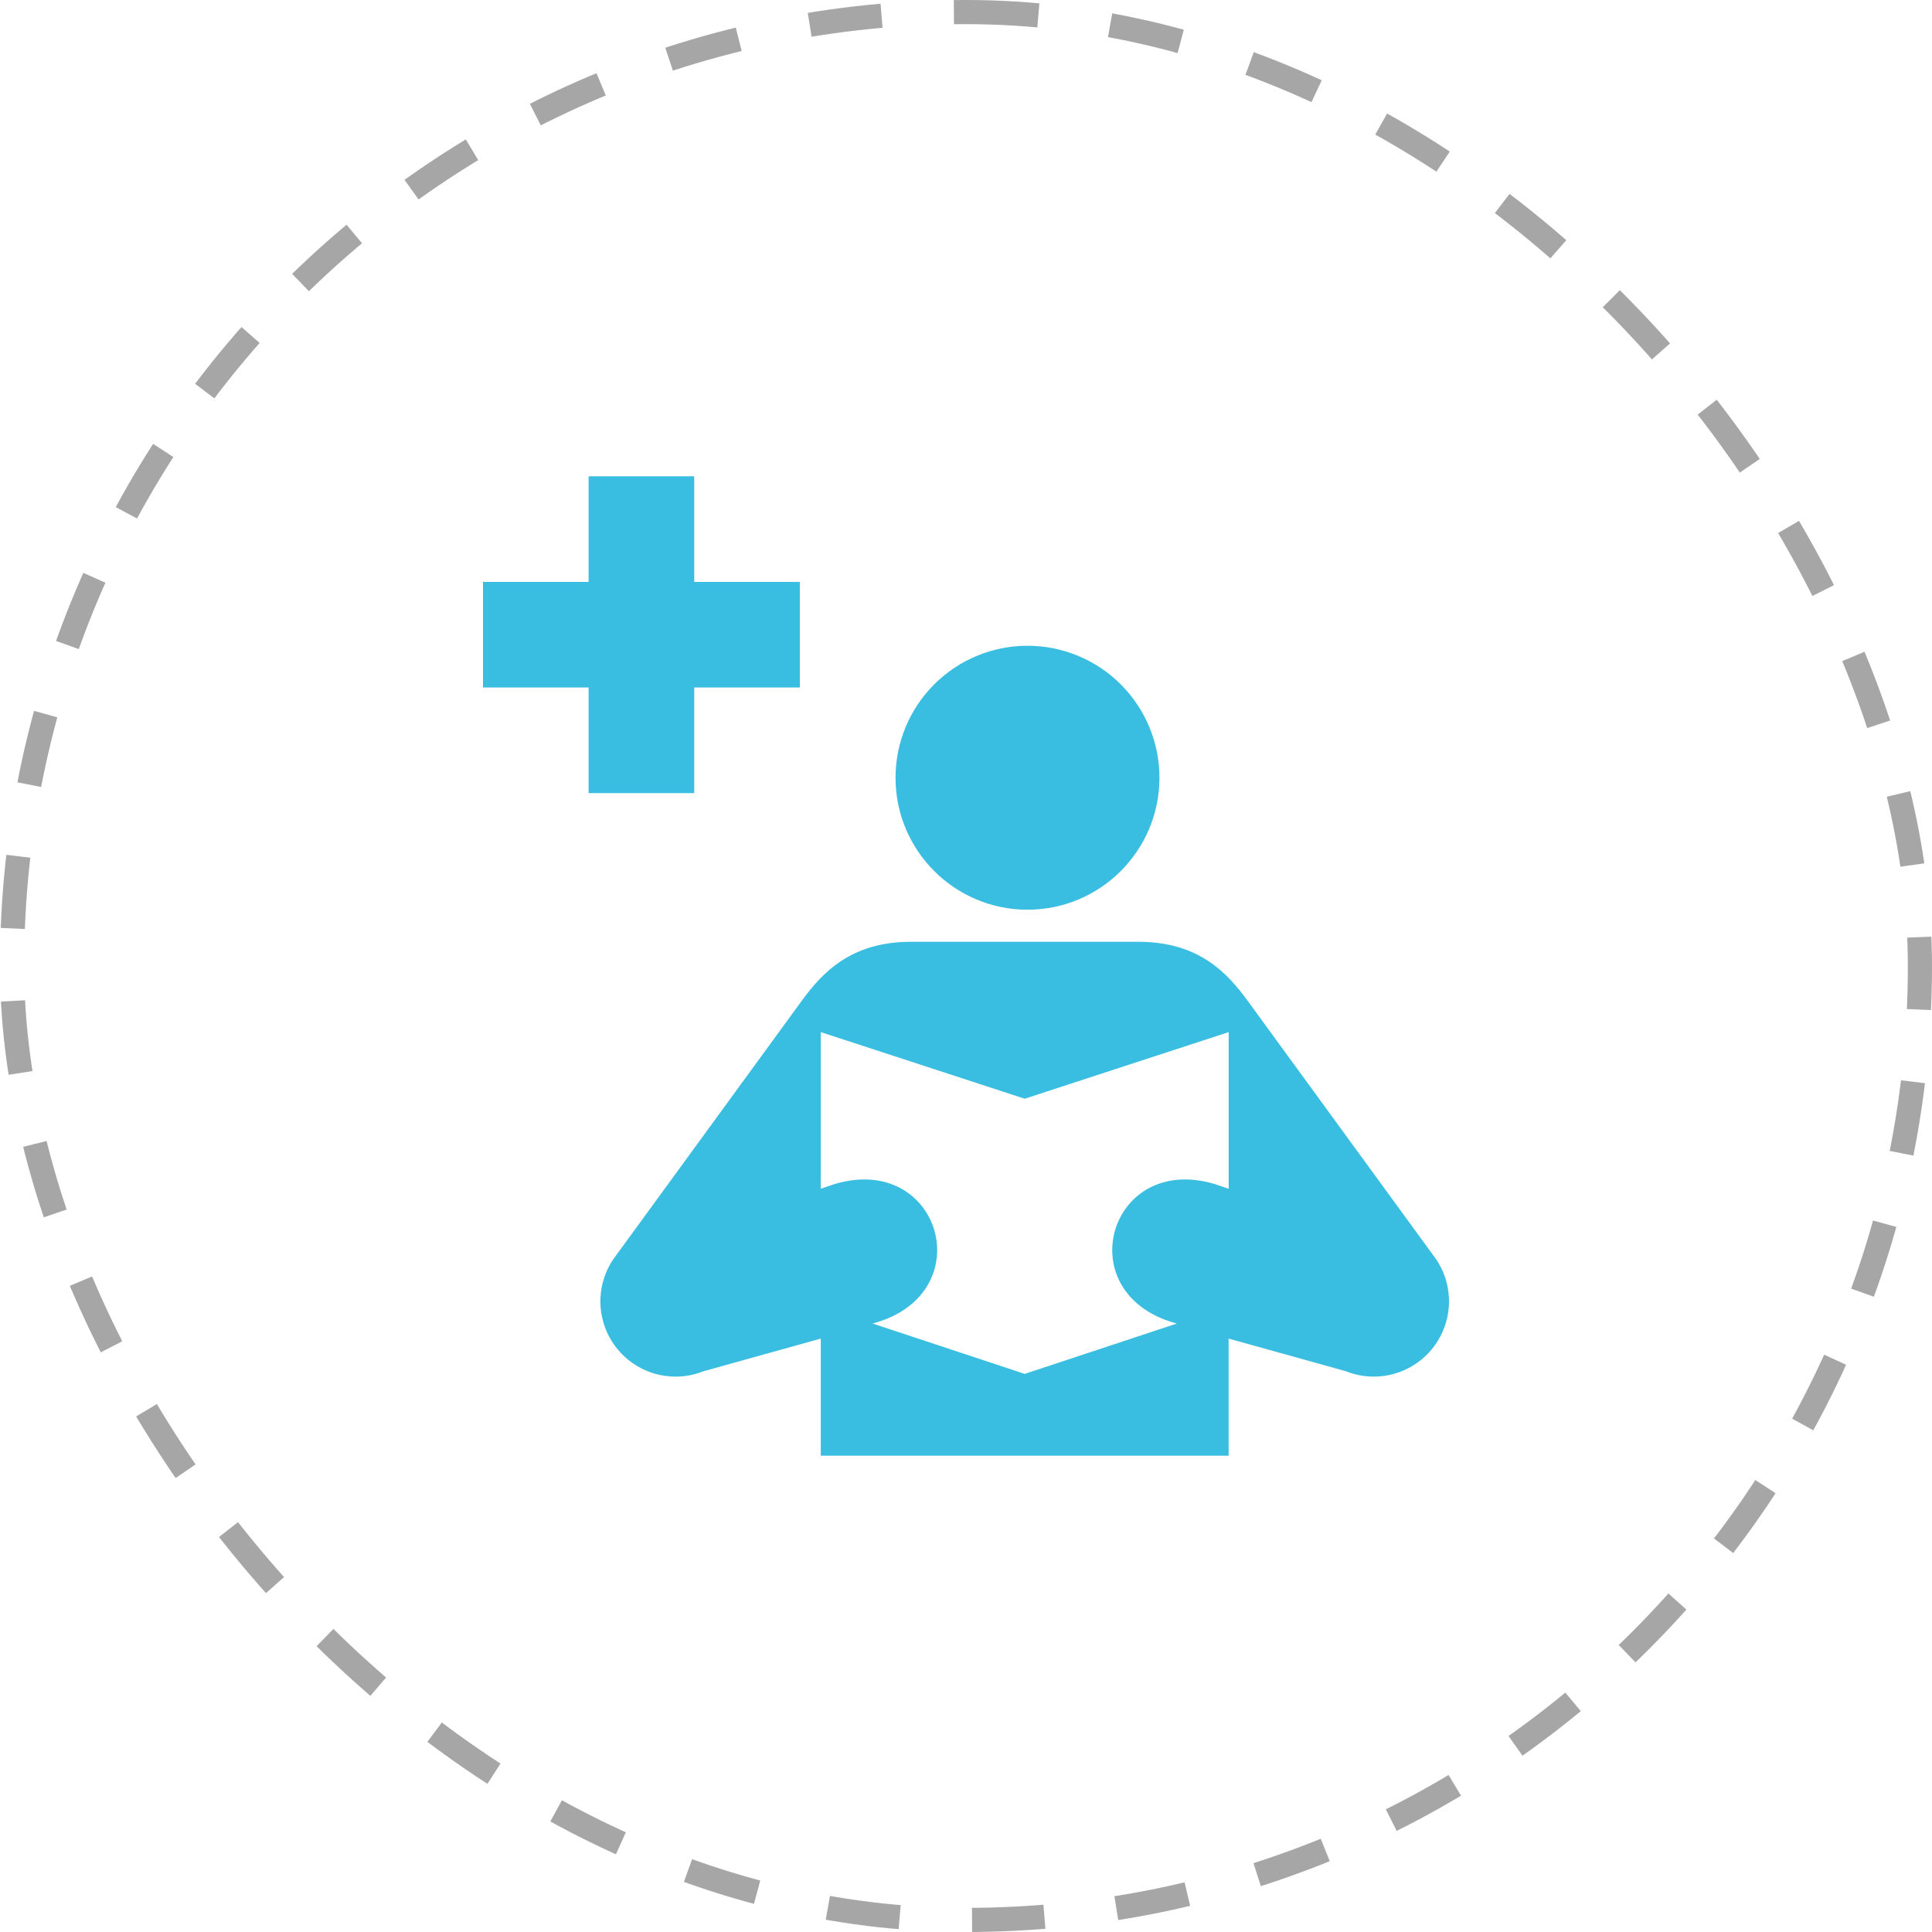
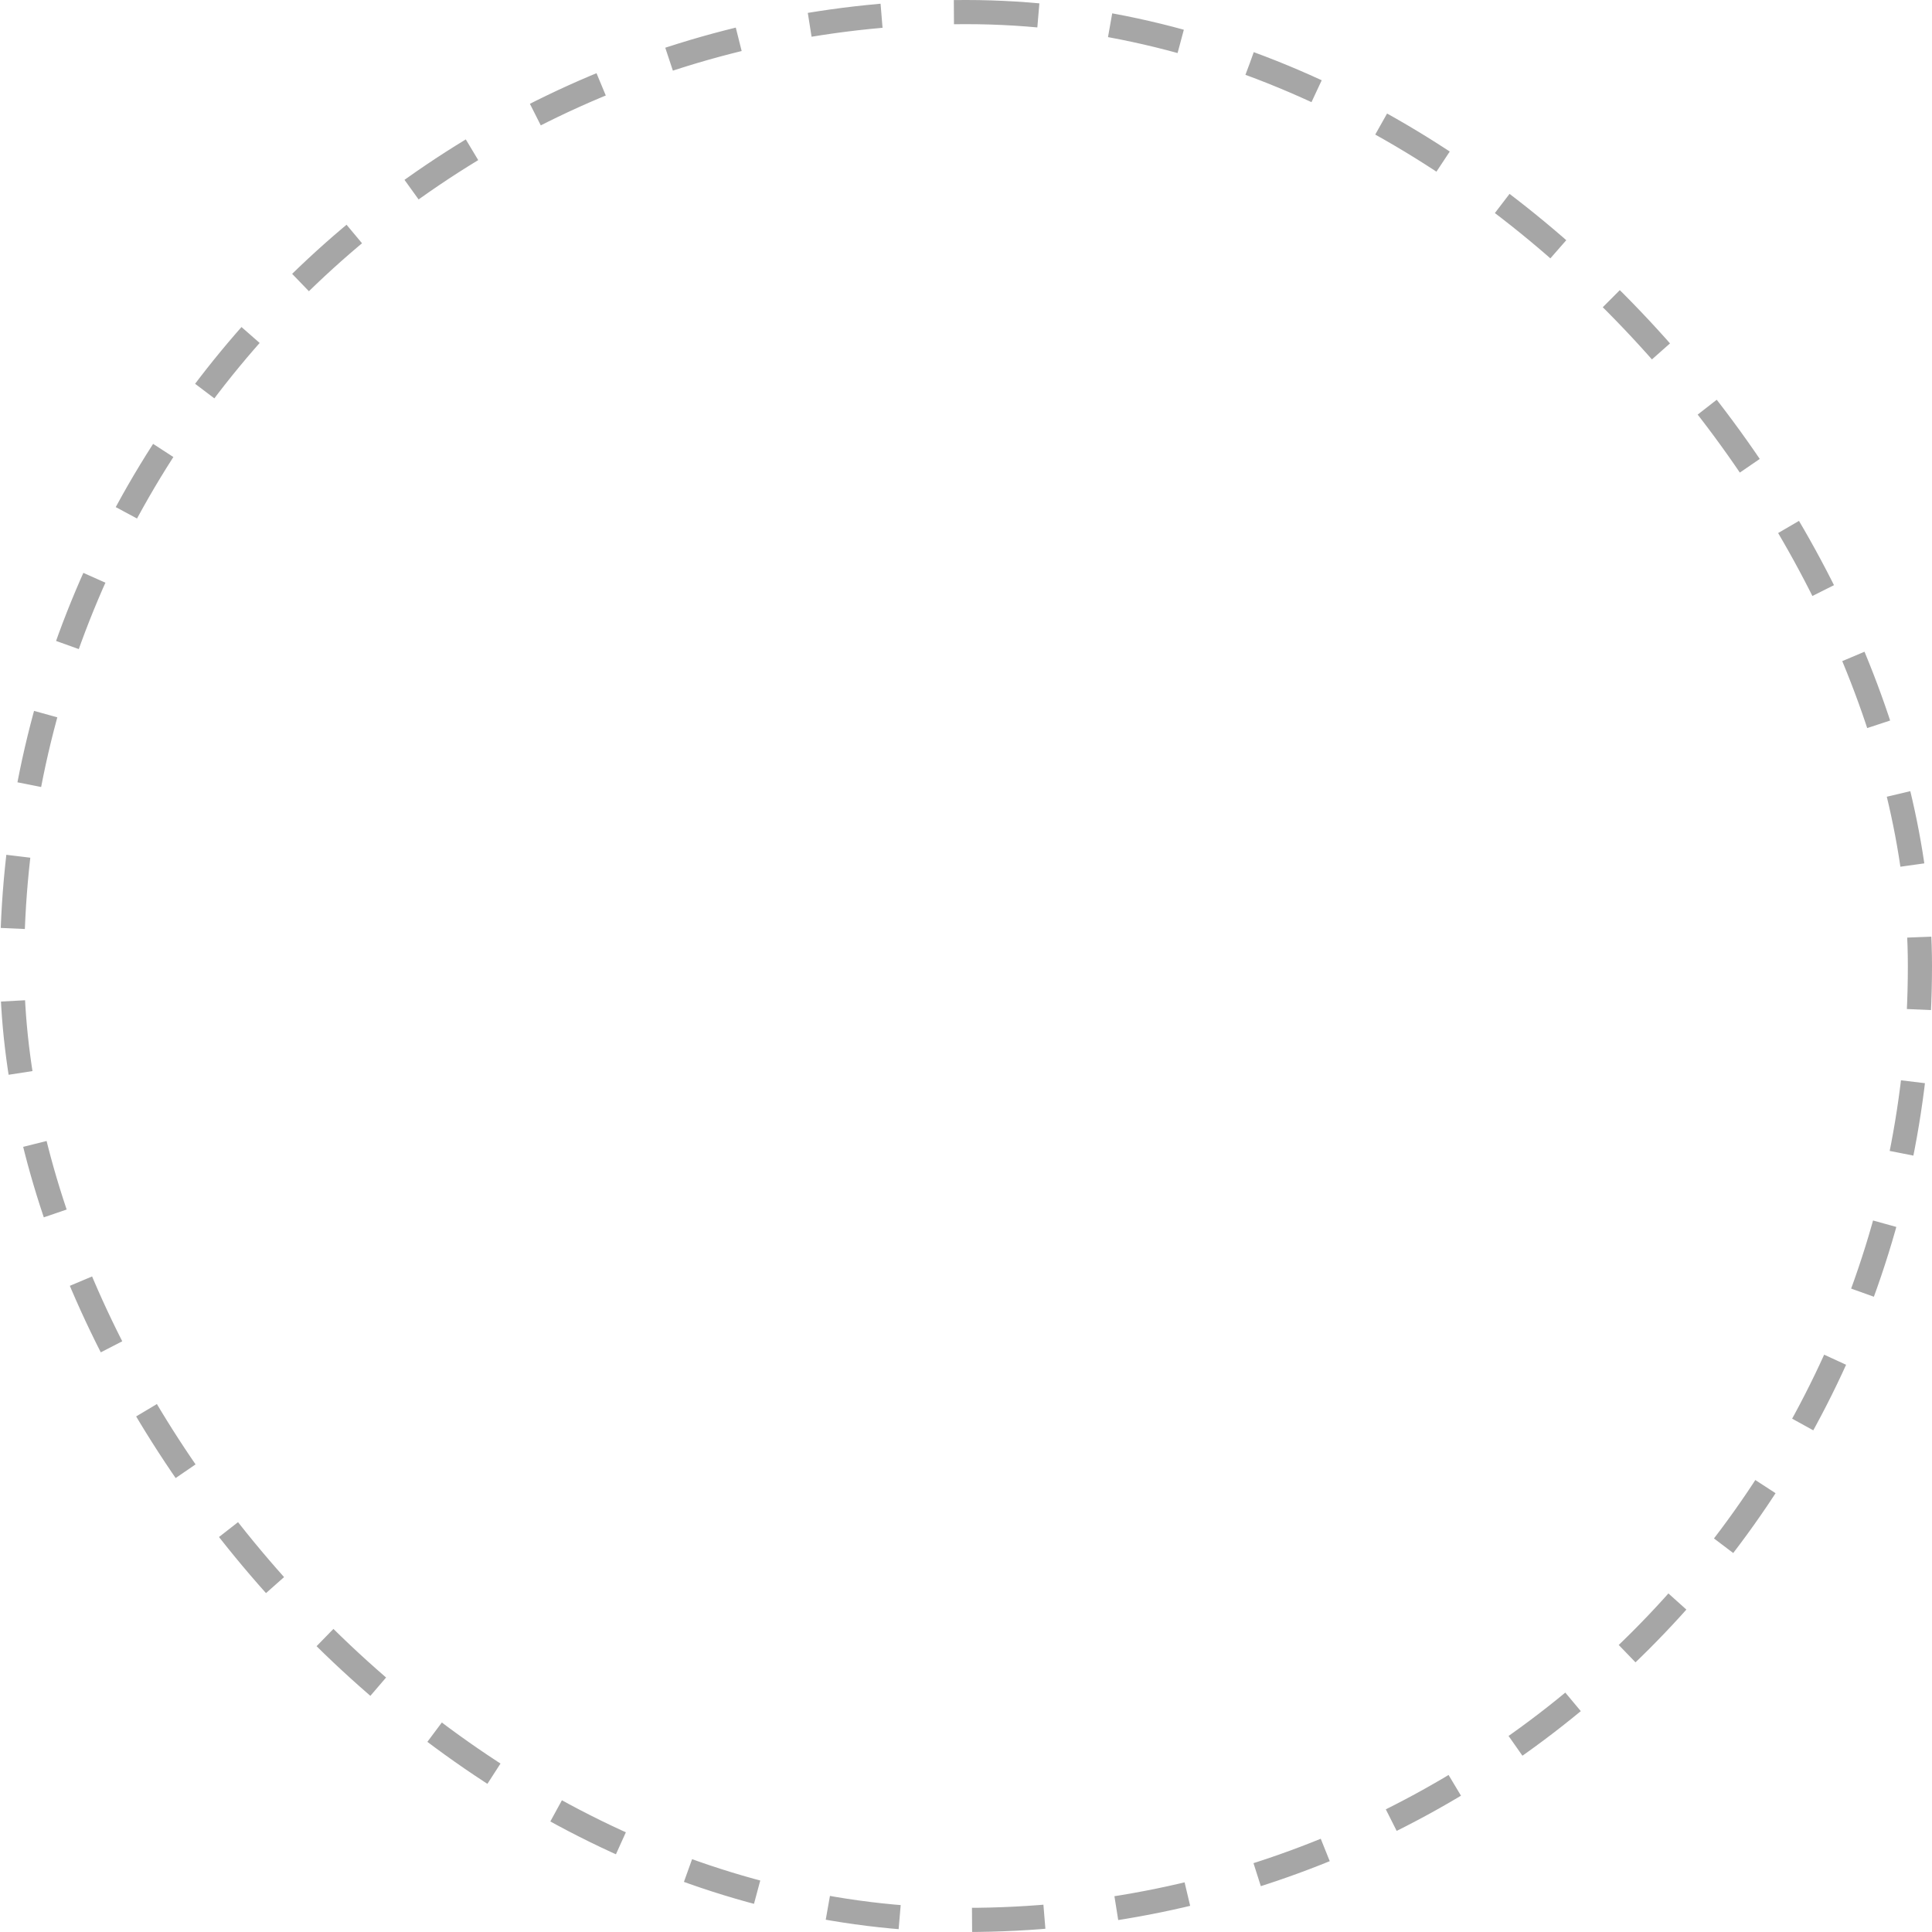
<svg xmlns="http://www.w3.org/2000/svg" width="80" height="80" viewBox="0 0 80 80" fill="none">
  <rect width="80" height="80" fill="white" />
  <rect x="0.5" y="0.5" width="79" height="79" rx="39.5" stroke="#A6A6A6" stroke-dasharray="3 3" />
-   <path d="M28.746 24.096V19.723H24.373V24.096H20V28.468H24.373V32.841H28.746V28.468H33.119V24.096H28.746ZM42.546 37.669C45.563 37.669 48.01 35.22 48.01 32.203C48.01 31.486 47.869 30.775 47.594 30.112C47.32 29.449 46.917 28.847 46.41 28.34C45.903 27.832 45.3 27.43 44.637 27.155C43.974 26.881 43.264 26.74 42.546 26.74C41.828 26.74 41.118 26.881 40.455 27.155C39.792 27.43 39.19 27.832 38.682 28.34C38.175 28.847 37.772 29.449 37.498 30.112C37.223 30.775 37.082 31.486 37.082 32.203C37.082 35.219 39.529 37.669 42.546 37.669ZM33.987 60.277V55.428L29.124 56.782C28.758 56.928 28.368 57.003 27.974 57.003C27.409 57.003 26.855 56.849 26.37 56.557C25.886 56.266 25.49 55.849 25.225 55.35C24.96 54.851 24.835 54.289 24.864 53.725C24.894 53.16 25.076 52.615 25.392 52.146L33.192 41.45C34.039 40.29 35.222 38.998 37.716 38.998H47.146C49.639 38.998 50.823 40.29 51.669 41.45L59.469 52.146C59.785 52.615 59.967 53.16 59.996 53.724C60.025 54.288 59.901 54.85 59.636 55.349C59.37 55.848 58.975 56.265 58.491 56.556C58.007 56.848 57.453 57.002 56.888 57.003C56.494 57.003 56.104 56.928 55.738 56.782L50.874 55.428V60.277H33.987ZM42.431 56.89L48.732 54.804L48.59 54.765C44.243 53.486 45.936 47.742 50.282 49.024L50.877 49.224V42.737L42.431 45.496L33.986 42.737V49.224L34.577 49.024C38.926 47.742 40.619 53.486 36.269 54.765L36.13 54.804L42.431 56.89Z" fill="#39BDE0" />
</svg>